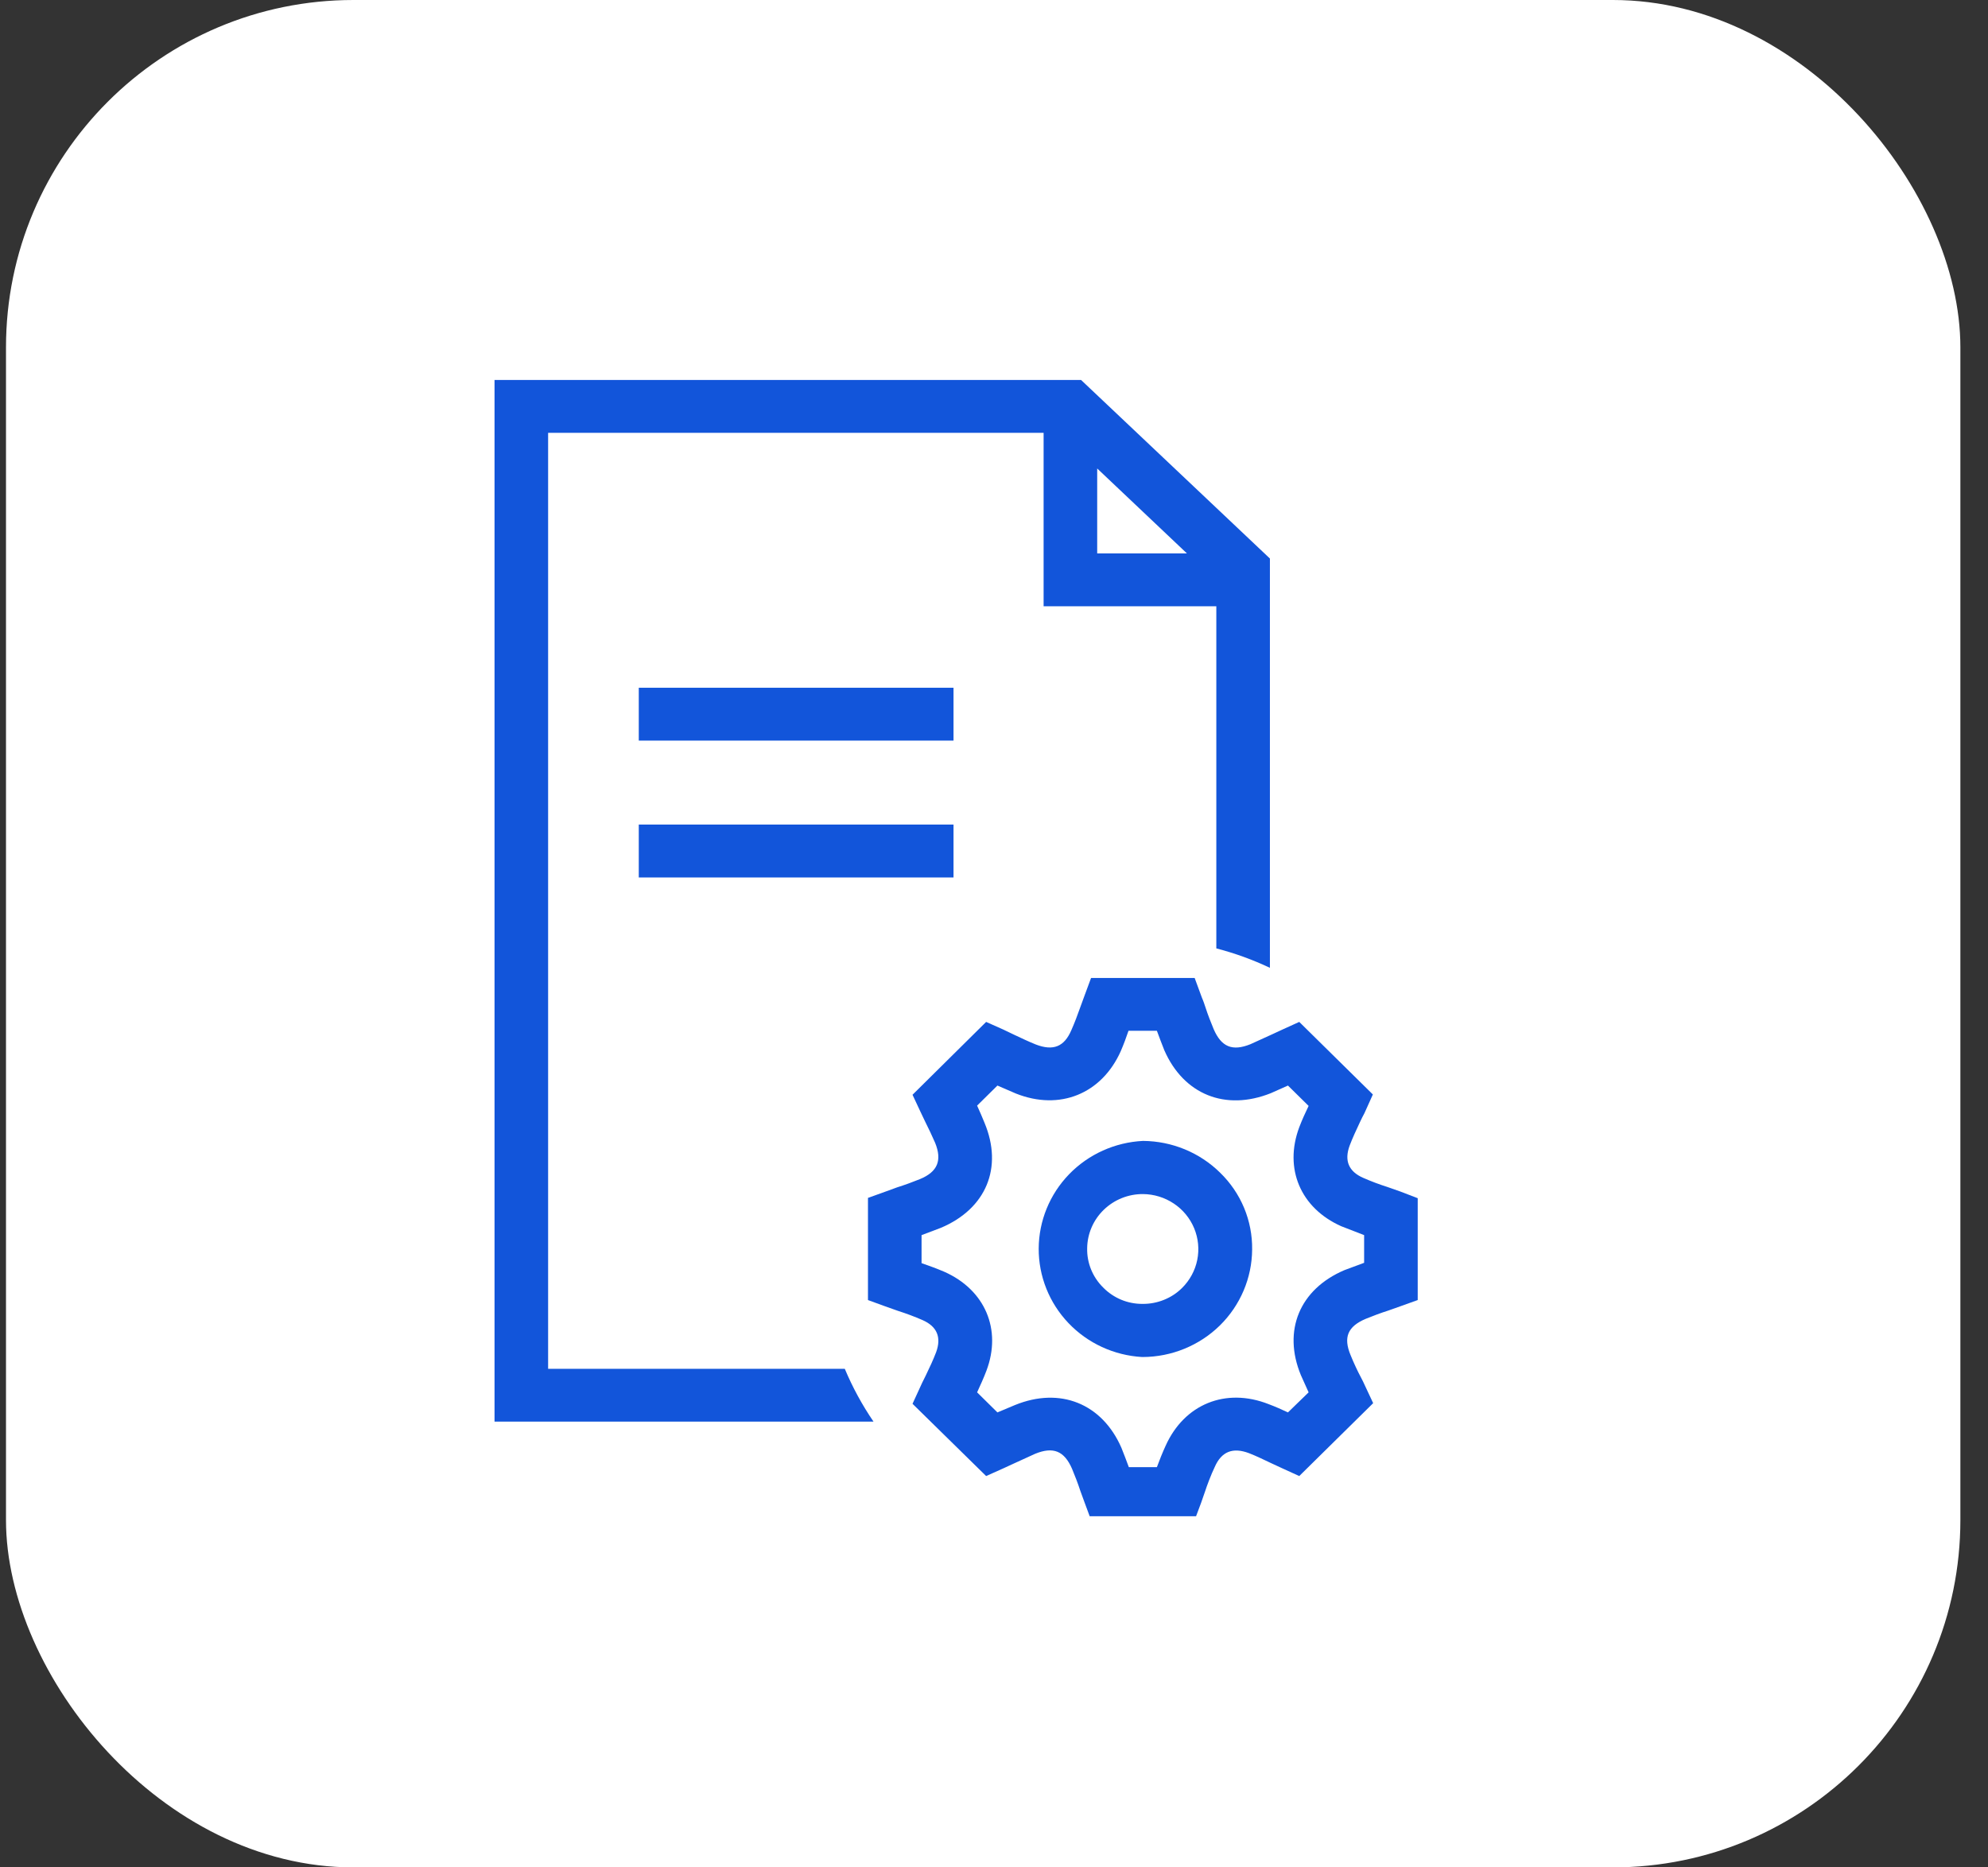
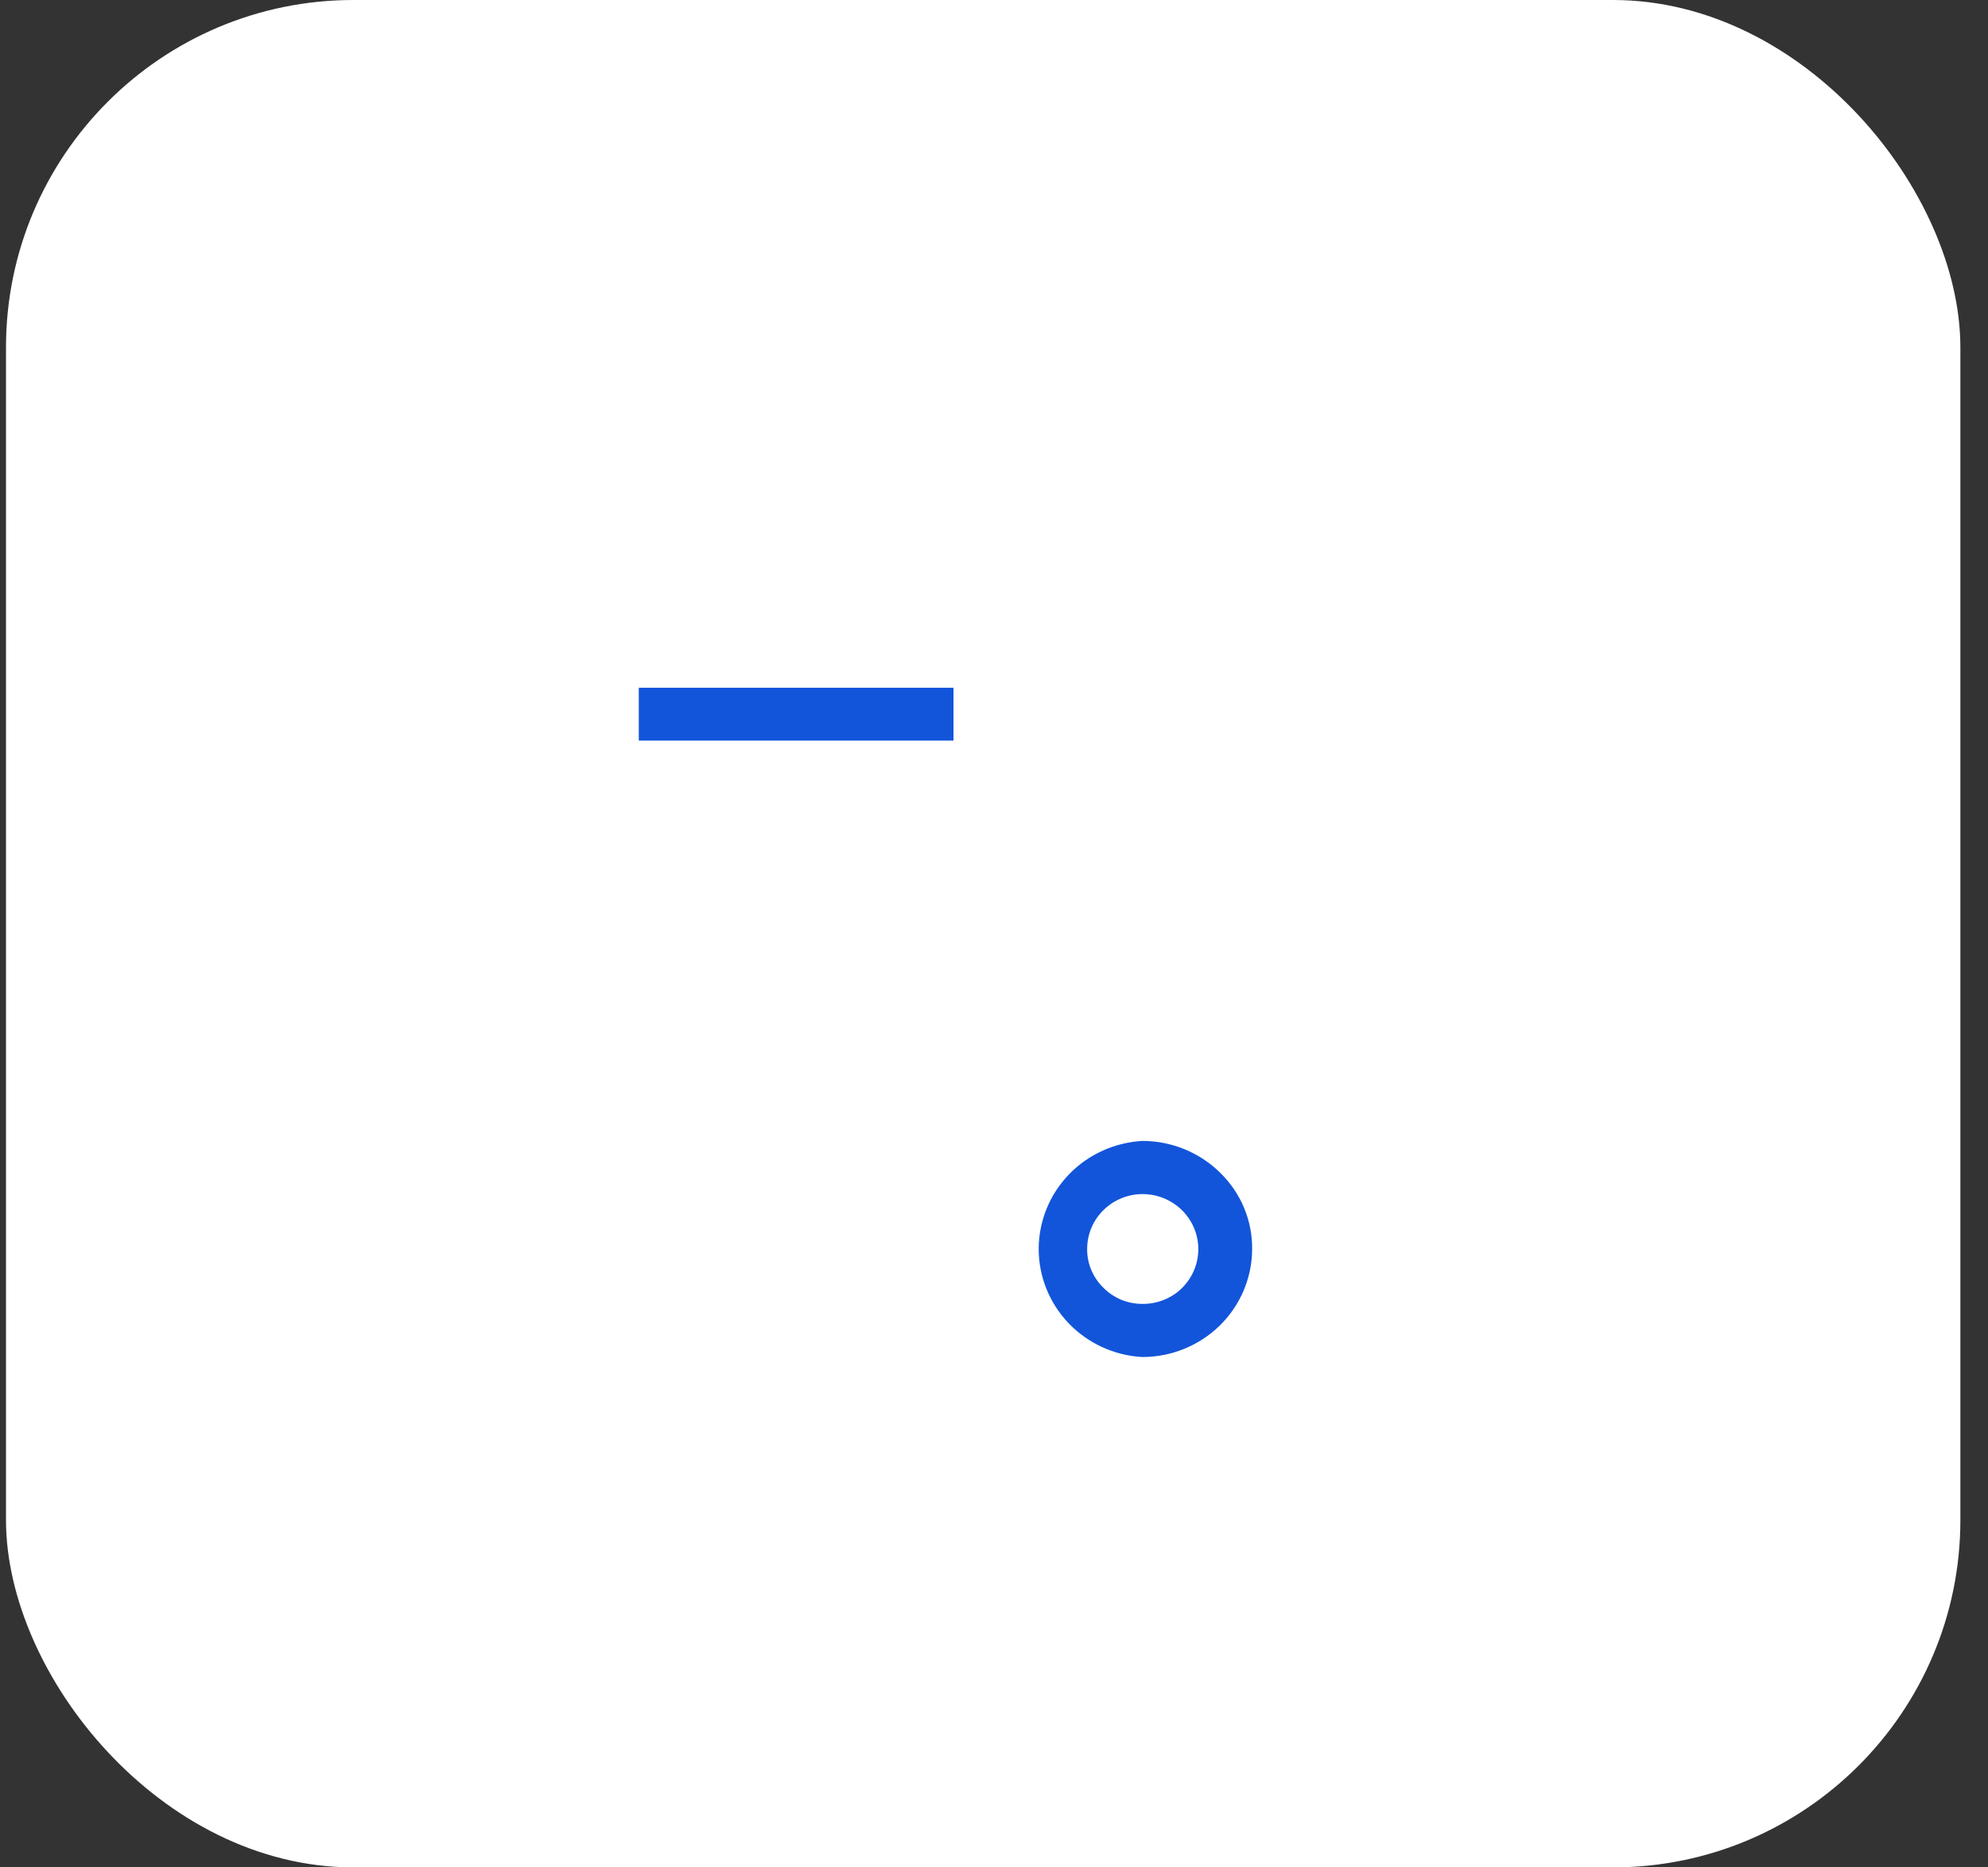
<svg xmlns="http://www.w3.org/2000/svg" width="66" height="62" viewBox="0 0 66 62" fill="none">
  <rect x="0" y="0" width="66" height="62" fill="#333333" stroke="none" />
  <rect x="0.199" width="64.884" height="62" rx="11.535" fill="white" />
  <g clip-path="url(#clip0_10042_3479)">
    <path d="M31.656 22.834H21.207V24.589H31.656V22.834Z" fill="#1255DA" />
-     <path d="M31.656 27.377H21.207V29.133H31.656V27.377Z" fill="#1255DA" />
-     <path d="M18.197 45.446V14.37H34.647V20.129H40.381V31.488C40.993 31.647 41.589 31.863 42.16 32.133V18.544L35.891 12.616H16.418V47.2H29C28.623 46.648 28.304 46.061 28.046 45.446H18.197ZM36.426 15.554L39.406 18.375H36.426V15.554Z" fill="#1255DA" />
-     <path d="M46.489 39.56L46.071 39.413C45.794 39.325 45.522 39.223 45.256 39.106C44.774 38.895 44.624 38.536 44.806 38.039C44.902 37.785 45.02 37.532 45.149 37.257C45.278 36.982 45.278 37.014 45.331 36.887L45.578 36.338L43.134 33.929L42.577 34.182L42.234 34.341L41.516 34.668C40.916 34.911 40.551 34.763 40.294 34.172C40.198 33.939 40.101 33.696 40.016 33.432C39.93 33.168 39.919 33.178 39.876 33.052L39.662 32.471H36.222L36.007 33.052L35.868 33.432C35.772 33.707 35.675 33.96 35.568 34.203C35.332 34.753 34.968 34.901 34.389 34.679C34.153 34.584 33.907 34.468 33.66 34.351L33.307 34.182L32.739 33.929L30.295 36.348L30.552 36.898L30.713 37.236C30.831 37.468 30.938 37.701 31.046 37.944C31.281 38.525 31.131 38.905 30.542 39.148C30.306 39.243 30.049 39.339 29.781 39.423L29.406 39.56L28.816 39.772V43.164L29.395 43.375L29.813 43.523C30.09 43.611 30.362 43.713 30.628 43.829C31.11 44.041 31.26 44.4 31.078 44.897C30.981 45.15 30.863 45.404 30.735 45.668C30.606 45.932 30.606 45.922 30.552 46.048L30.295 46.608L32.739 49.007L33.307 48.753L33.65 48.595L34.368 48.267C34.968 48.024 35.332 48.172 35.59 48.764C35.686 48.996 35.782 49.239 35.868 49.504L36.007 49.884L36.222 50.465H39.662L39.876 49.895C39.919 49.757 39.973 49.63 40.016 49.493C40.058 49.356 40.208 48.954 40.326 48.711C40.551 48.193 40.926 48.045 41.462 48.246C41.709 48.341 41.966 48.468 42.212 48.584L42.577 48.753L43.134 49.007L45.588 46.587L45.331 46.038C45.278 45.922 45.224 45.805 45.16 45.689C45.095 45.573 44.935 45.235 44.838 44.992C44.592 44.4 44.742 44.041 45.342 43.787C45.578 43.692 45.824 43.597 46.092 43.512L46.478 43.375L47.067 43.164V39.782L46.489 39.56ZM45.288 41.927L44.635 42.17C43.145 42.804 42.577 44.178 43.188 45.657L43.445 46.228L42.759 46.894C42.555 46.798 42.341 46.703 42.116 46.619C40.691 46.059 39.319 46.619 38.697 48.003C38.59 48.236 38.494 48.479 38.408 48.711H37.476C37.401 48.5 37.315 48.288 37.229 48.066C36.586 46.598 35.193 46.038 33.693 46.651L33.114 46.894L32.439 46.228C32.546 45.995 32.653 45.763 32.749 45.509C33.264 44.146 32.707 42.825 31.346 42.223C31.099 42.118 30.842 42.023 30.595 41.938V41.008L31.238 40.765C32.739 40.131 33.307 38.768 32.685 37.278C32.61 37.088 32.524 36.898 32.439 36.708L33.114 36.042L33.725 36.306C35.182 36.887 36.575 36.317 37.208 34.901C37.304 34.679 37.39 34.446 37.465 34.224H38.408C38.483 34.436 38.569 34.647 38.654 34.869C39.297 36.338 40.68 36.898 42.191 36.295L42.759 36.042L43.445 36.718C43.338 36.94 43.231 37.172 43.134 37.426C42.62 38.8 43.177 40.11 44.527 40.712L45.288 41.008V41.927Z" fill="#1255DA" />
    <path d="M37.947 37.88C37.016 37.926 36.138 38.322 35.494 38.986C34.85 39.651 34.489 40.534 34.484 41.453C34.48 42.372 34.834 43.258 35.472 43.928C36.11 44.598 36.984 45.001 37.915 45.055H37.937C38.897 45.052 39.818 44.675 40.499 44.007C41.179 43.338 41.564 42.431 41.57 41.484C41.576 41.011 41.485 40.541 41.303 40.103C41.121 39.666 40.85 39.269 40.509 38.937C39.829 38.266 38.909 37.887 37.947 37.88ZM39.244 42.762C39.073 42.932 38.869 43.066 38.644 43.156C38.42 43.247 38.179 43.293 37.937 43.291H37.926C37.684 43.292 37.444 43.245 37.221 43.152C36.999 43.059 36.797 42.923 36.629 42.752C36.454 42.581 36.316 42.376 36.224 42.151C36.132 41.926 36.087 41.684 36.093 41.441C36.099 40.961 36.297 40.503 36.645 40.166C36.992 39.83 37.46 39.642 37.947 39.645C38.312 39.648 38.668 39.758 38.97 39.96C39.272 40.161 39.507 40.447 39.645 40.779C39.783 41.112 39.819 41.478 39.748 41.83C39.677 42.183 39.501 42.507 39.244 42.762Z" fill="#1255DA" />
  </g>
  <defs>
    <clipPath id="clip0_10042_3479">
      <rect width="30.74" height="37.726" fill="white" transform="translate(16.418 12.616)" />
    </clipPath>
  </defs>
</svg>